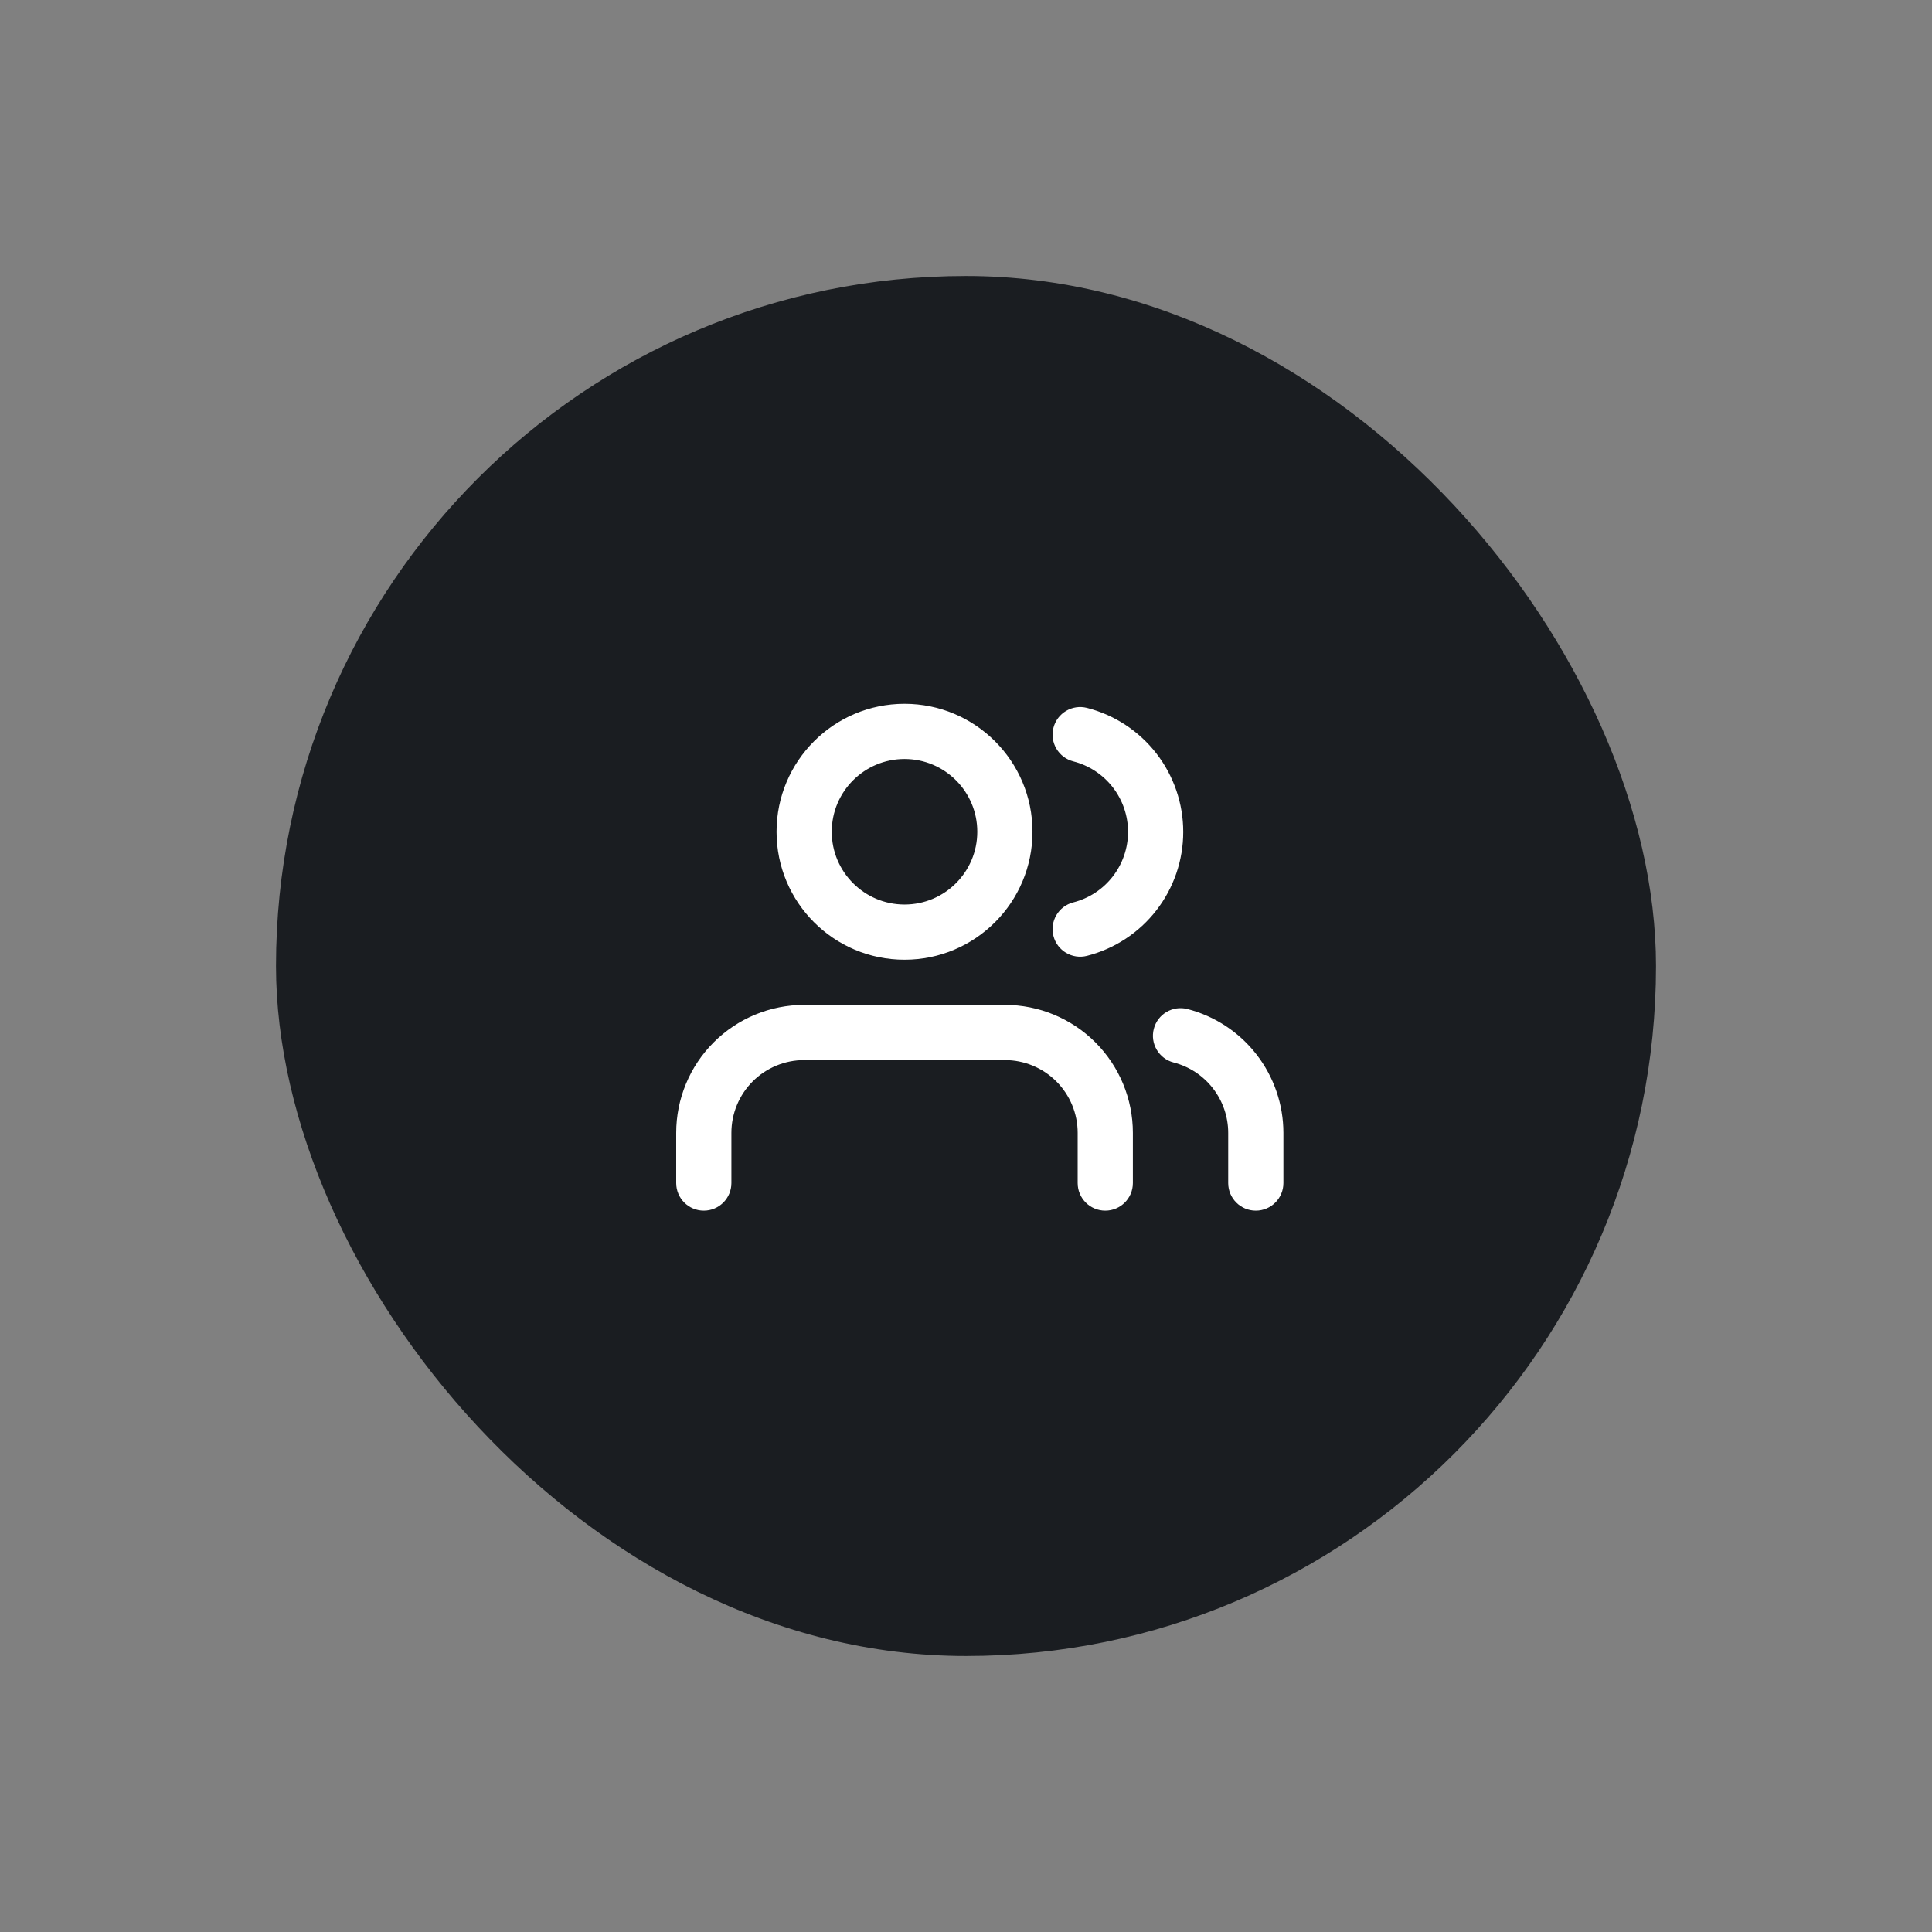
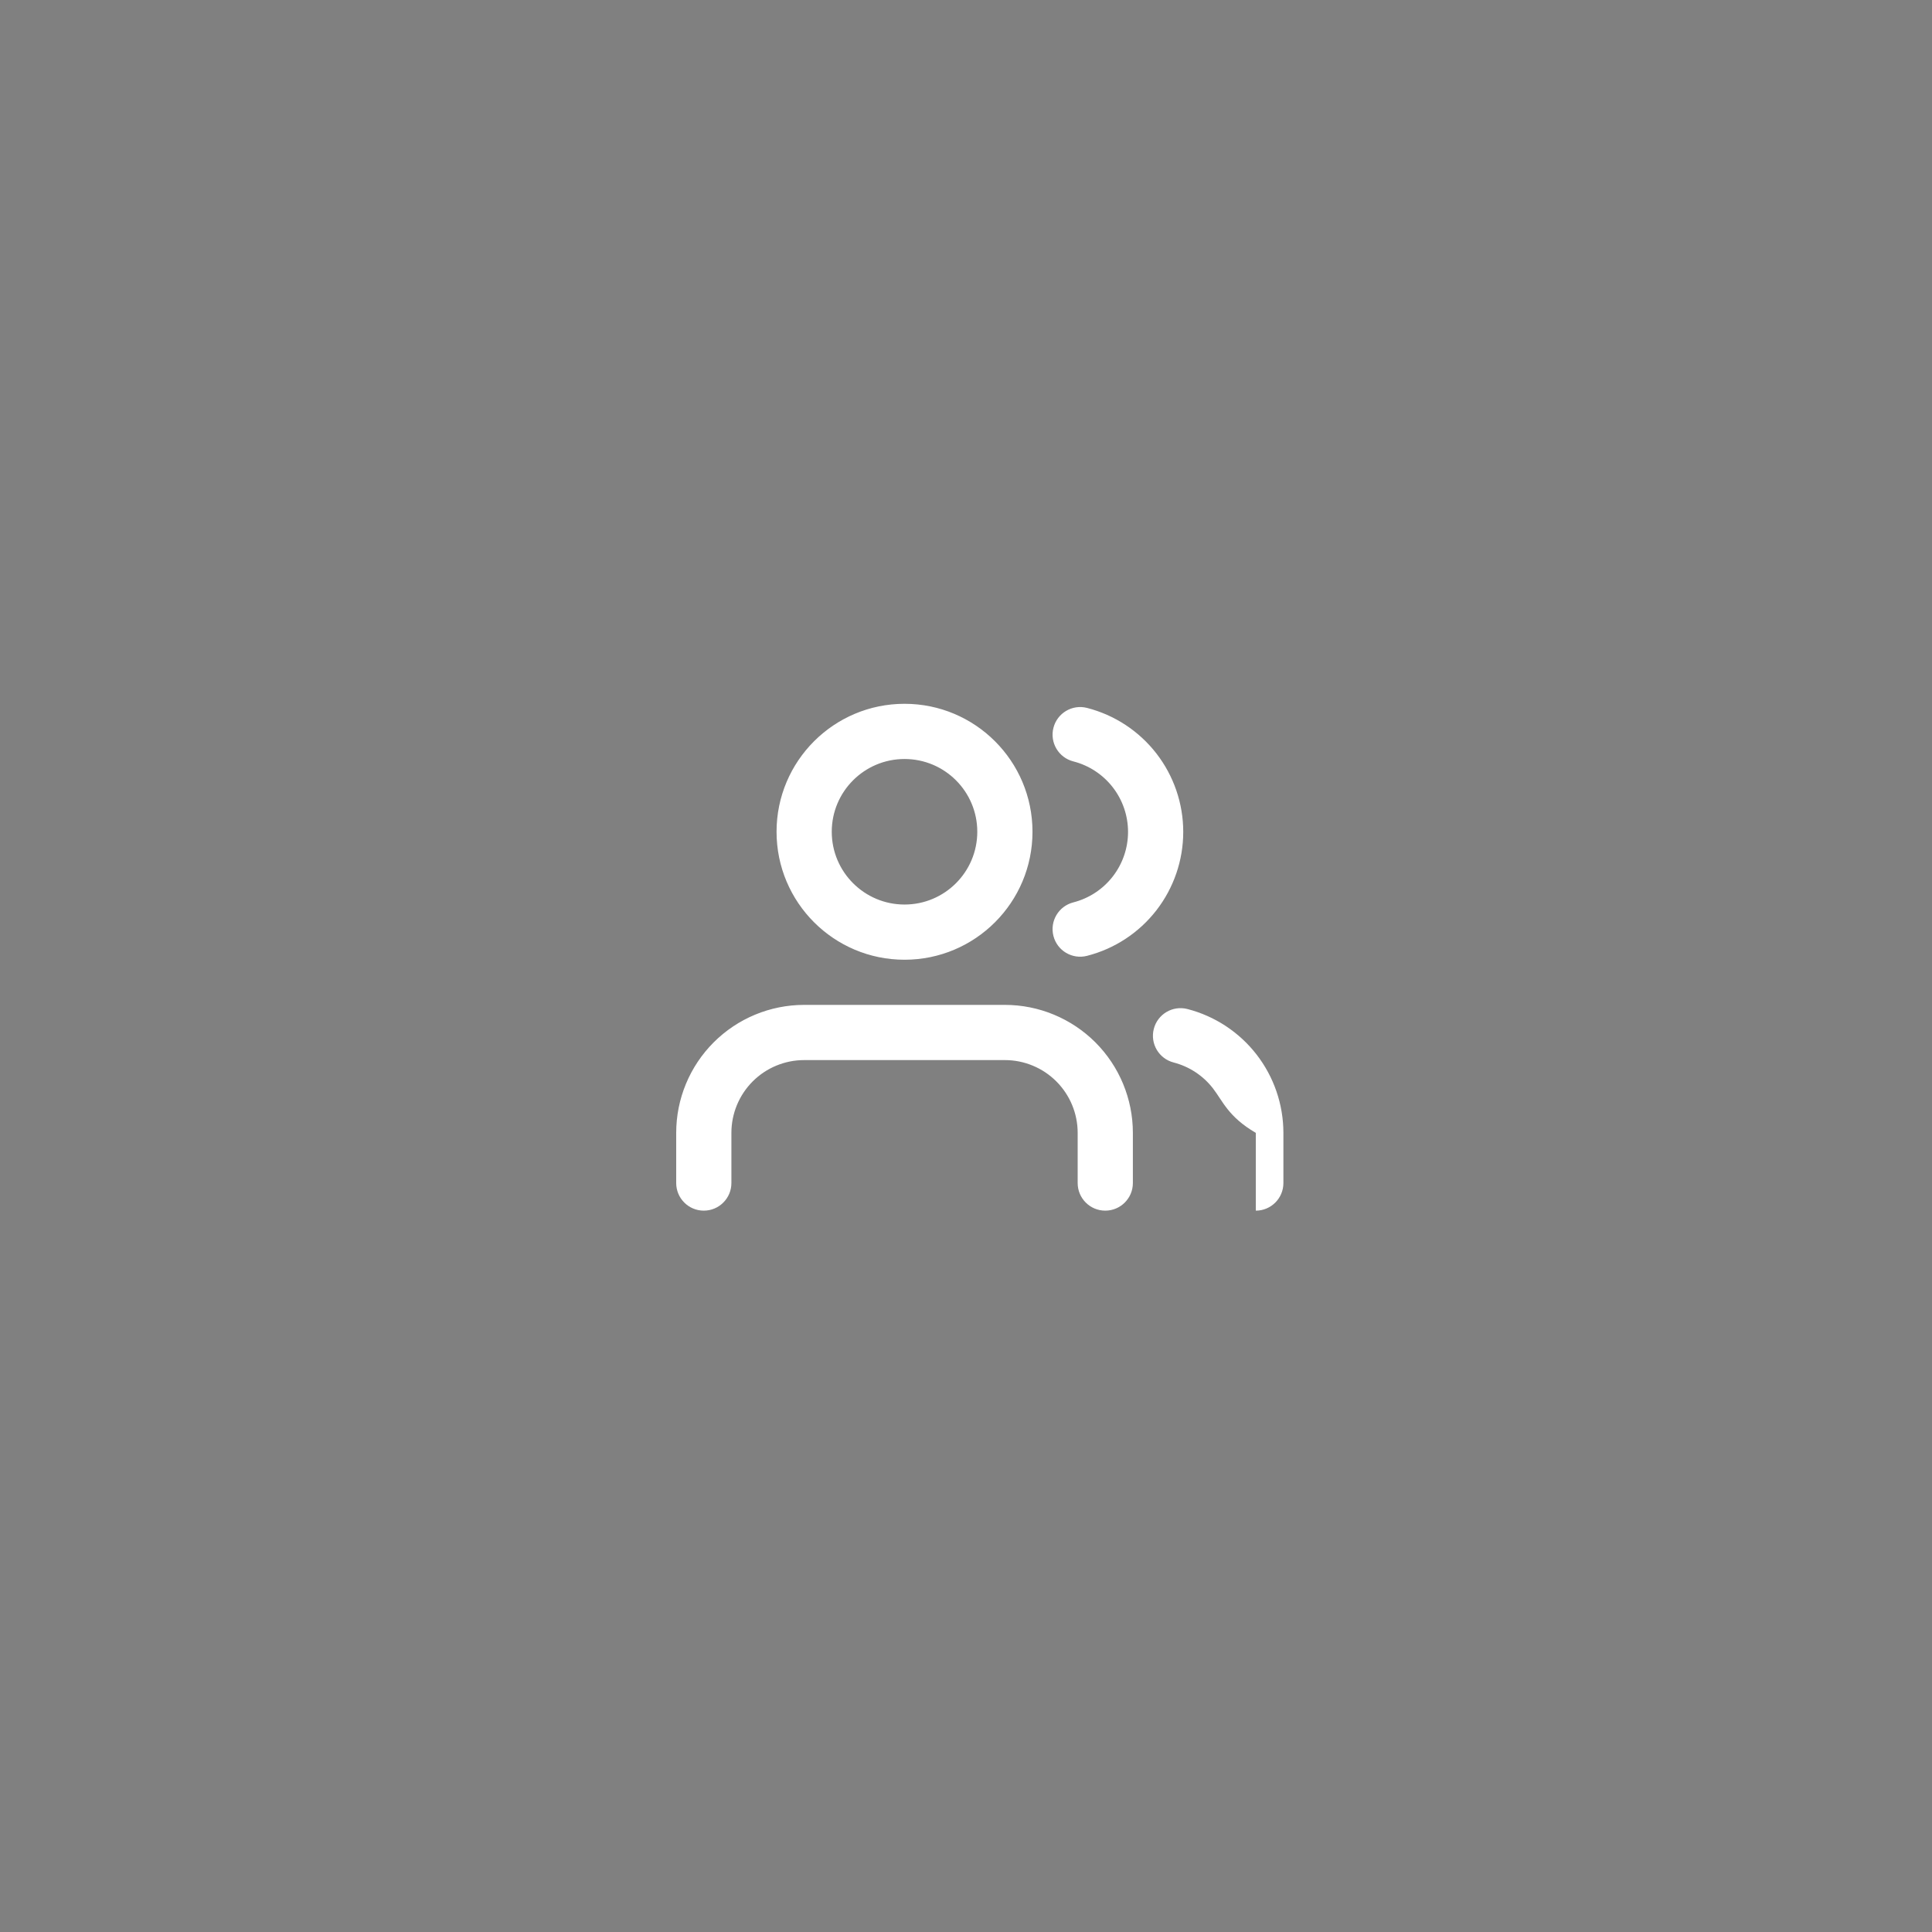
<svg xmlns="http://www.w3.org/2000/svg" width="70" height="70" viewBox="0 0 70 70" fill="none">
  <rect x="0" y="0" width="70" height="70" fill="#808080" stroke="none" />
-   <rect x="10" y="10" width="50" height="50" rx="25" fill="#1A1D21" />
-   <path fill-rule="evenodd" clip-rule="evenodd" d="M30.136 30.136C30.136 28.68 31.317 27.5 32.773 27.5C34.229 27.5 35.409 28.68 35.409 30.136C35.409 31.592 34.229 32.773 32.773 32.773C31.317 32.773 30.136 31.592 30.136 30.136ZM32.773 25.5C30.212 25.5 28.136 27.576 28.136 30.136C28.136 32.697 30.212 34.773 32.773 34.773C35.333 34.773 37.409 32.697 37.409 30.136C37.409 27.576 35.333 25.5 32.773 25.5ZM29.136 36.409C27.907 36.409 26.727 36.898 25.858 37.767C24.988 38.637 24.5 39.816 24.5 41.046V42.864C24.5 43.416 24.948 43.864 25.5 43.864C26.052 43.864 26.5 43.416 26.5 42.864V41.046C26.5 40.346 26.778 39.676 27.272 39.181C27.767 38.687 28.437 38.409 29.136 38.409H36.409C37.108 38.409 37.779 38.687 38.273 39.181C38.768 39.676 39.046 40.346 39.046 41.046V42.864C39.046 43.416 39.493 43.864 40.046 43.864C40.598 43.864 41.046 43.416 41.046 42.864V41.046C41.046 39.816 40.557 38.637 39.688 37.767C38.818 36.898 37.639 36.409 36.409 36.409H29.136ZM41.805 37.277C41.943 36.743 42.488 36.421 43.023 36.559C44.017 36.816 44.899 37.396 45.528 38.208C46.157 39.02 46.499 40.018 46.5 41.045V42.864C46.5 43.416 46.052 43.864 45.5 43.864C44.948 43.864 44.5 43.416 44.5 42.864V41.046C44.5 40.462 44.305 39.895 43.947 39.433C43.59 38.971 43.088 38.642 42.523 38.496C41.988 38.358 41.666 37.812 41.805 37.277ZM39.385 25.649C38.849 25.512 38.305 25.835 38.168 26.37C38.031 26.905 38.353 27.45 38.889 27.587C39.456 27.732 39.958 28.062 40.317 28.524C40.676 28.987 40.871 29.555 40.871 30.141C40.871 30.726 40.676 31.295 40.317 31.758C39.958 32.22 39.456 32.55 38.889 32.695C38.353 32.832 38.031 33.377 38.168 33.912C38.305 34.447 38.849 34.769 39.385 34.632C40.382 34.377 41.266 33.797 41.897 32.984C42.528 32.171 42.871 31.17 42.871 30.141C42.871 29.111 42.528 28.111 41.897 27.298C41.266 26.485 40.382 25.905 39.385 25.649Z" fill="white" />
+   <path fill-rule="evenodd" clip-rule="evenodd" d="M30.136 30.136C30.136 28.68 31.317 27.5 32.773 27.5C34.229 27.5 35.409 28.68 35.409 30.136C35.409 31.592 34.229 32.773 32.773 32.773C31.317 32.773 30.136 31.592 30.136 30.136ZM32.773 25.5C30.212 25.5 28.136 27.576 28.136 30.136C28.136 32.697 30.212 34.773 32.773 34.773C35.333 34.773 37.409 32.697 37.409 30.136C37.409 27.576 35.333 25.5 32.773 25.5ZM29.136 36.409C27.907 36.409 26.727 36.898 25.858 37.767C24.988 38.637 24.5 39.816 24.5 41.046V42.864C24.5 43.416 24.948 43.864 25.5 43.864C26.052 43.864 26.5 43.416 26.5 42.864V41.046C26.5 40.346 26.778 39.676 27.272 39.181C27.767 38.687 28.437 38.409 29.136 38.409H36.409C37.108 38.409 37.779 38.687 38.273 39.181C38.768 39.676 39.046 40.346 39.046 41.046V42.864C39.046 43.416 39.493 43.864 40.046 43.864C40.598 43.864 41.046 43.416 41.046 42.864V41.046C41.046 39.816 40.557 38.637 39.688 37.767C38.818 36.898 37.639 36.409 36.409 36.409H29.136ZM41.805 37.277C41.943 36.743 42.488 36.421 43.023 36.559C44.017 36.816 44.899 37.396 45.528 38.208C46.157 39.02 46.499 40.018 46.5 41.045V42.864C46.5 43.416 46.052 43.864 45.5 43.864V41.046C44.5 40.462 44.305 39.895 43.947 39.433C43.59 38.971 43.088 38.642 42.523 38.496C41.988 38.358 41.666 37.812 41.805 37.277ZM39.385 25.649C38.849 25.512 38.305 25.835 38.168 26.37C38.031 26.905 38.353 27.45 38.889 27.587C39.456 27.732 39.958 28.062 40.317 28.524C40.676 28.987 40.871 29.555 40.871 30.141C40.871 30.726 40.676 31.295 40.317 31.758C39.958 32.22 39.456 32.55 38.889 32.695C38.353 32.832 38.031 33.377 38.168 33.912C38.305 34.447 38.849 34.769 39.385 34.632C40.382 34.377 41.266 33.797 41.897 32.984C42.528 32.171 42.871 31.17 42.871 30.141C42.871 29.111 42.528 28.111 41.897 27.298C41.266 26.485 40.382 25.905 39.385 25.649Z" fill="white" />
</svg>